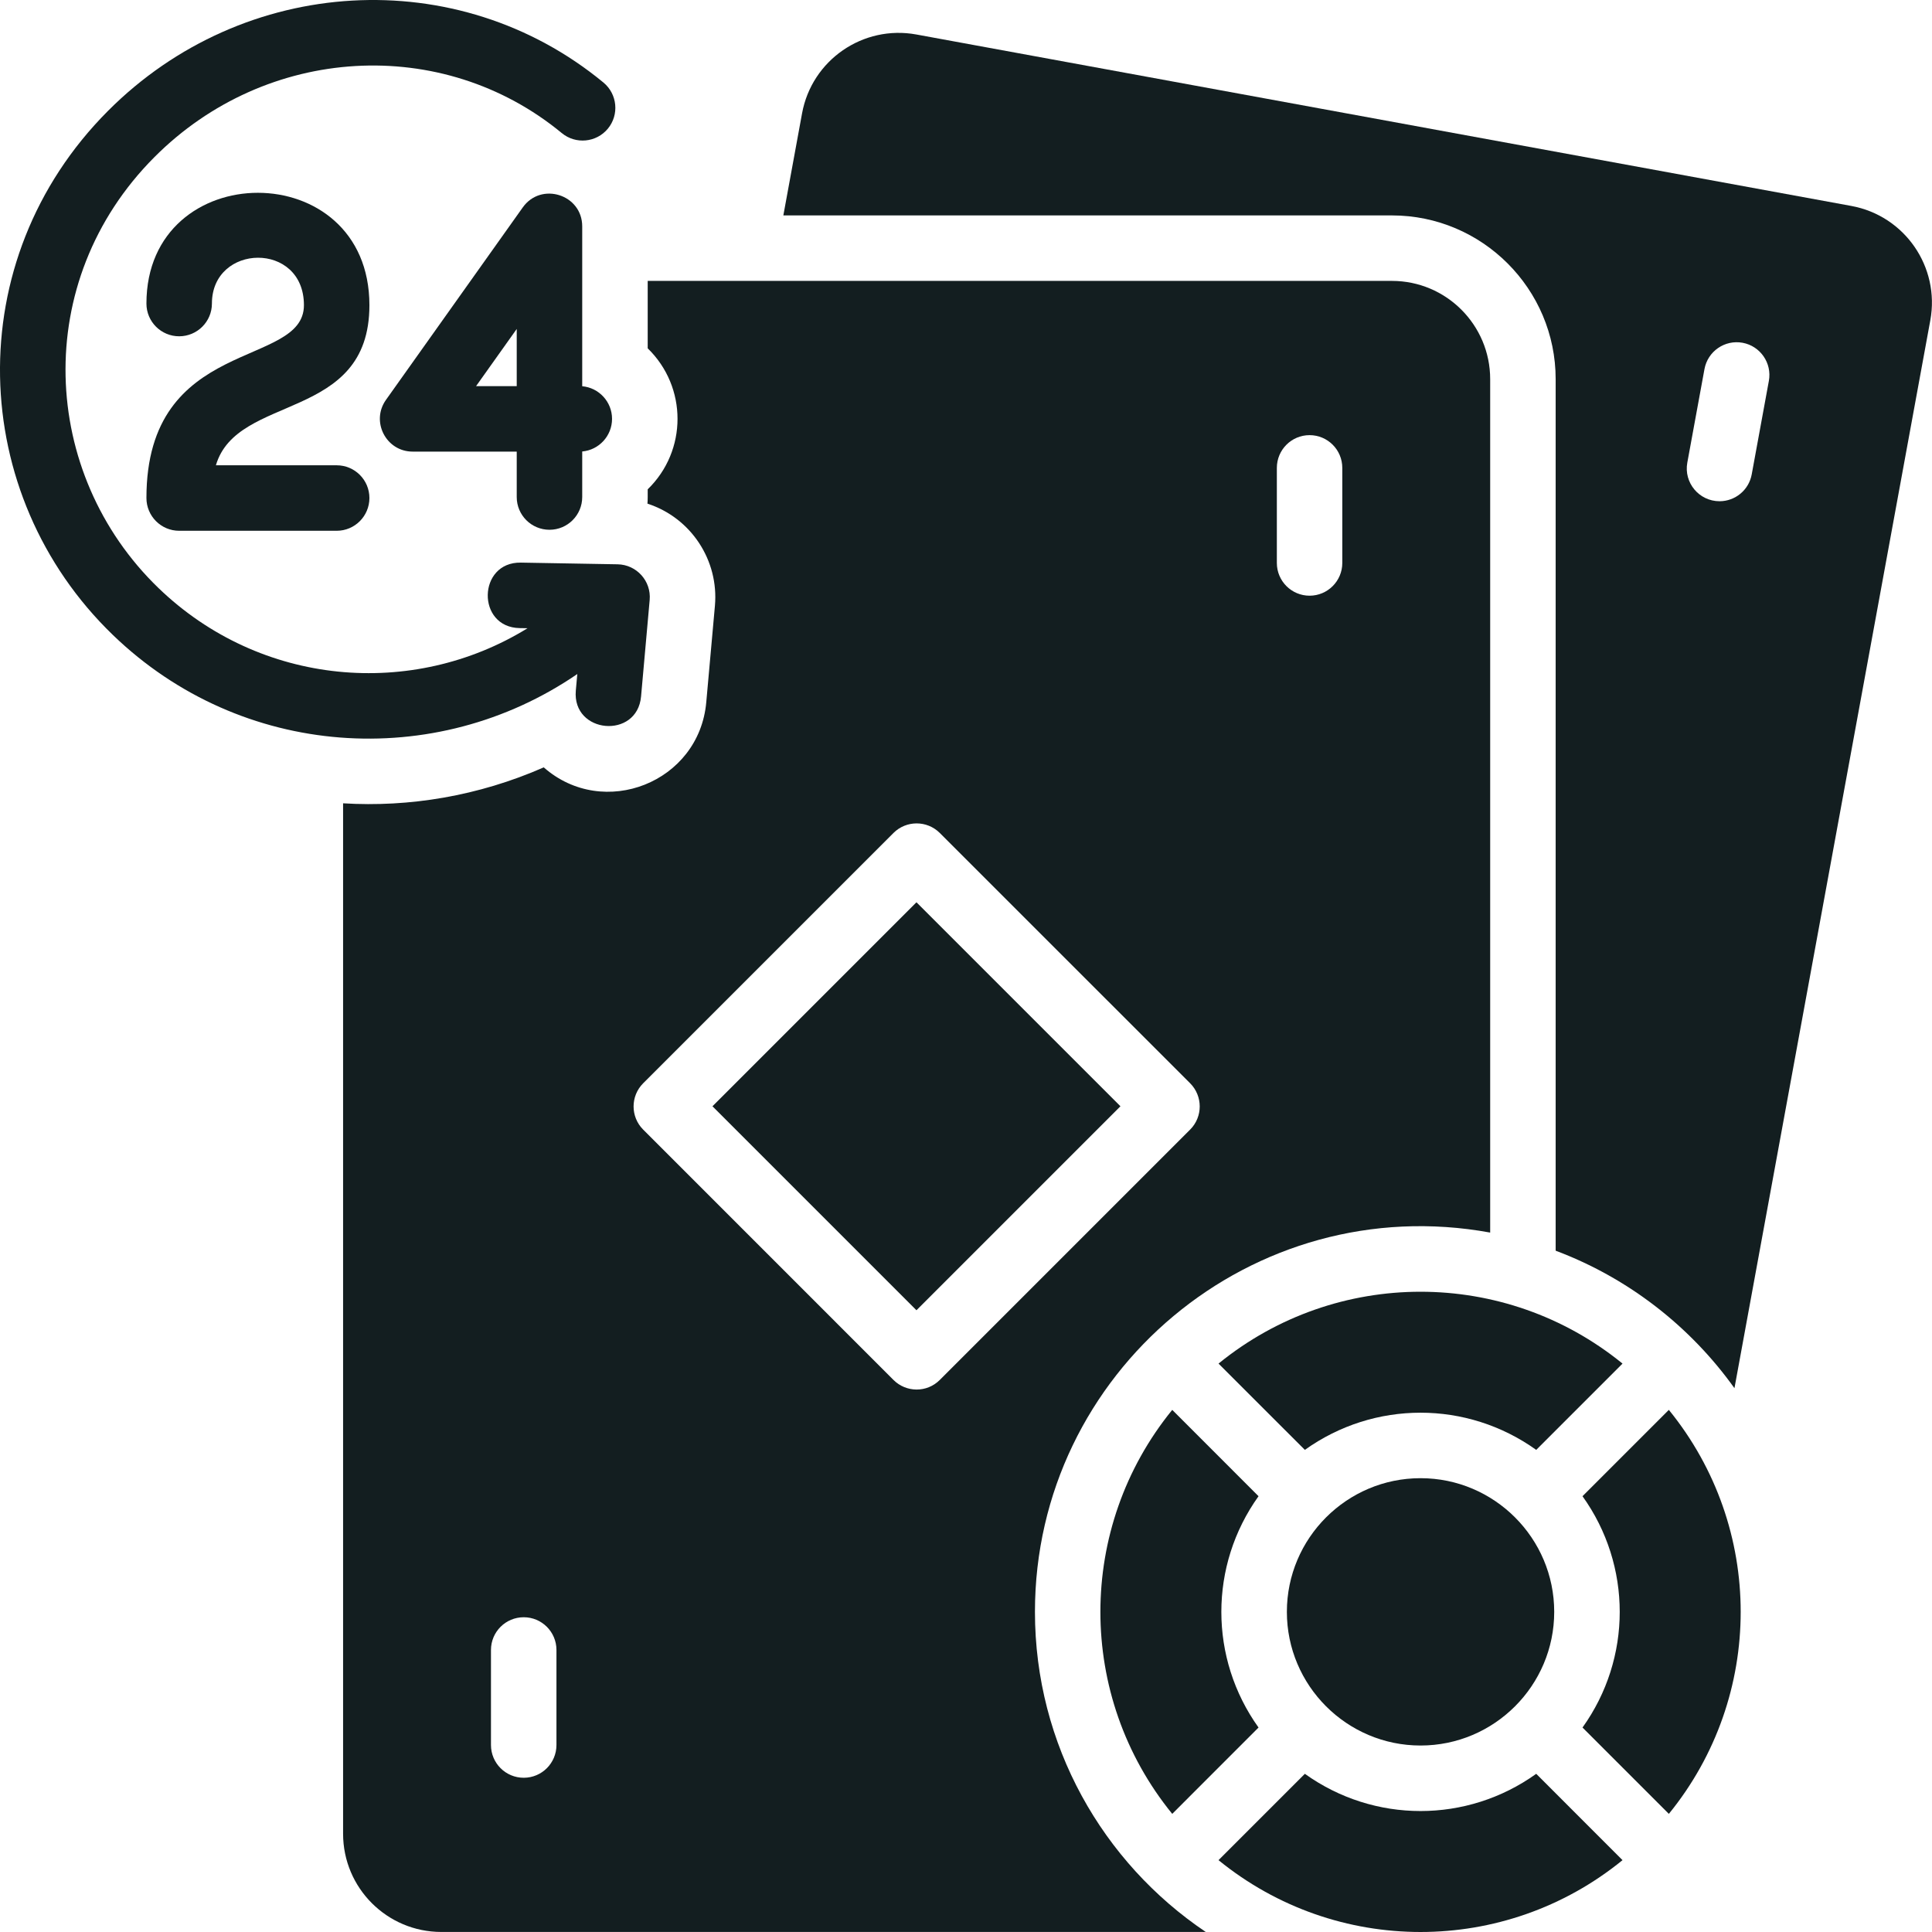
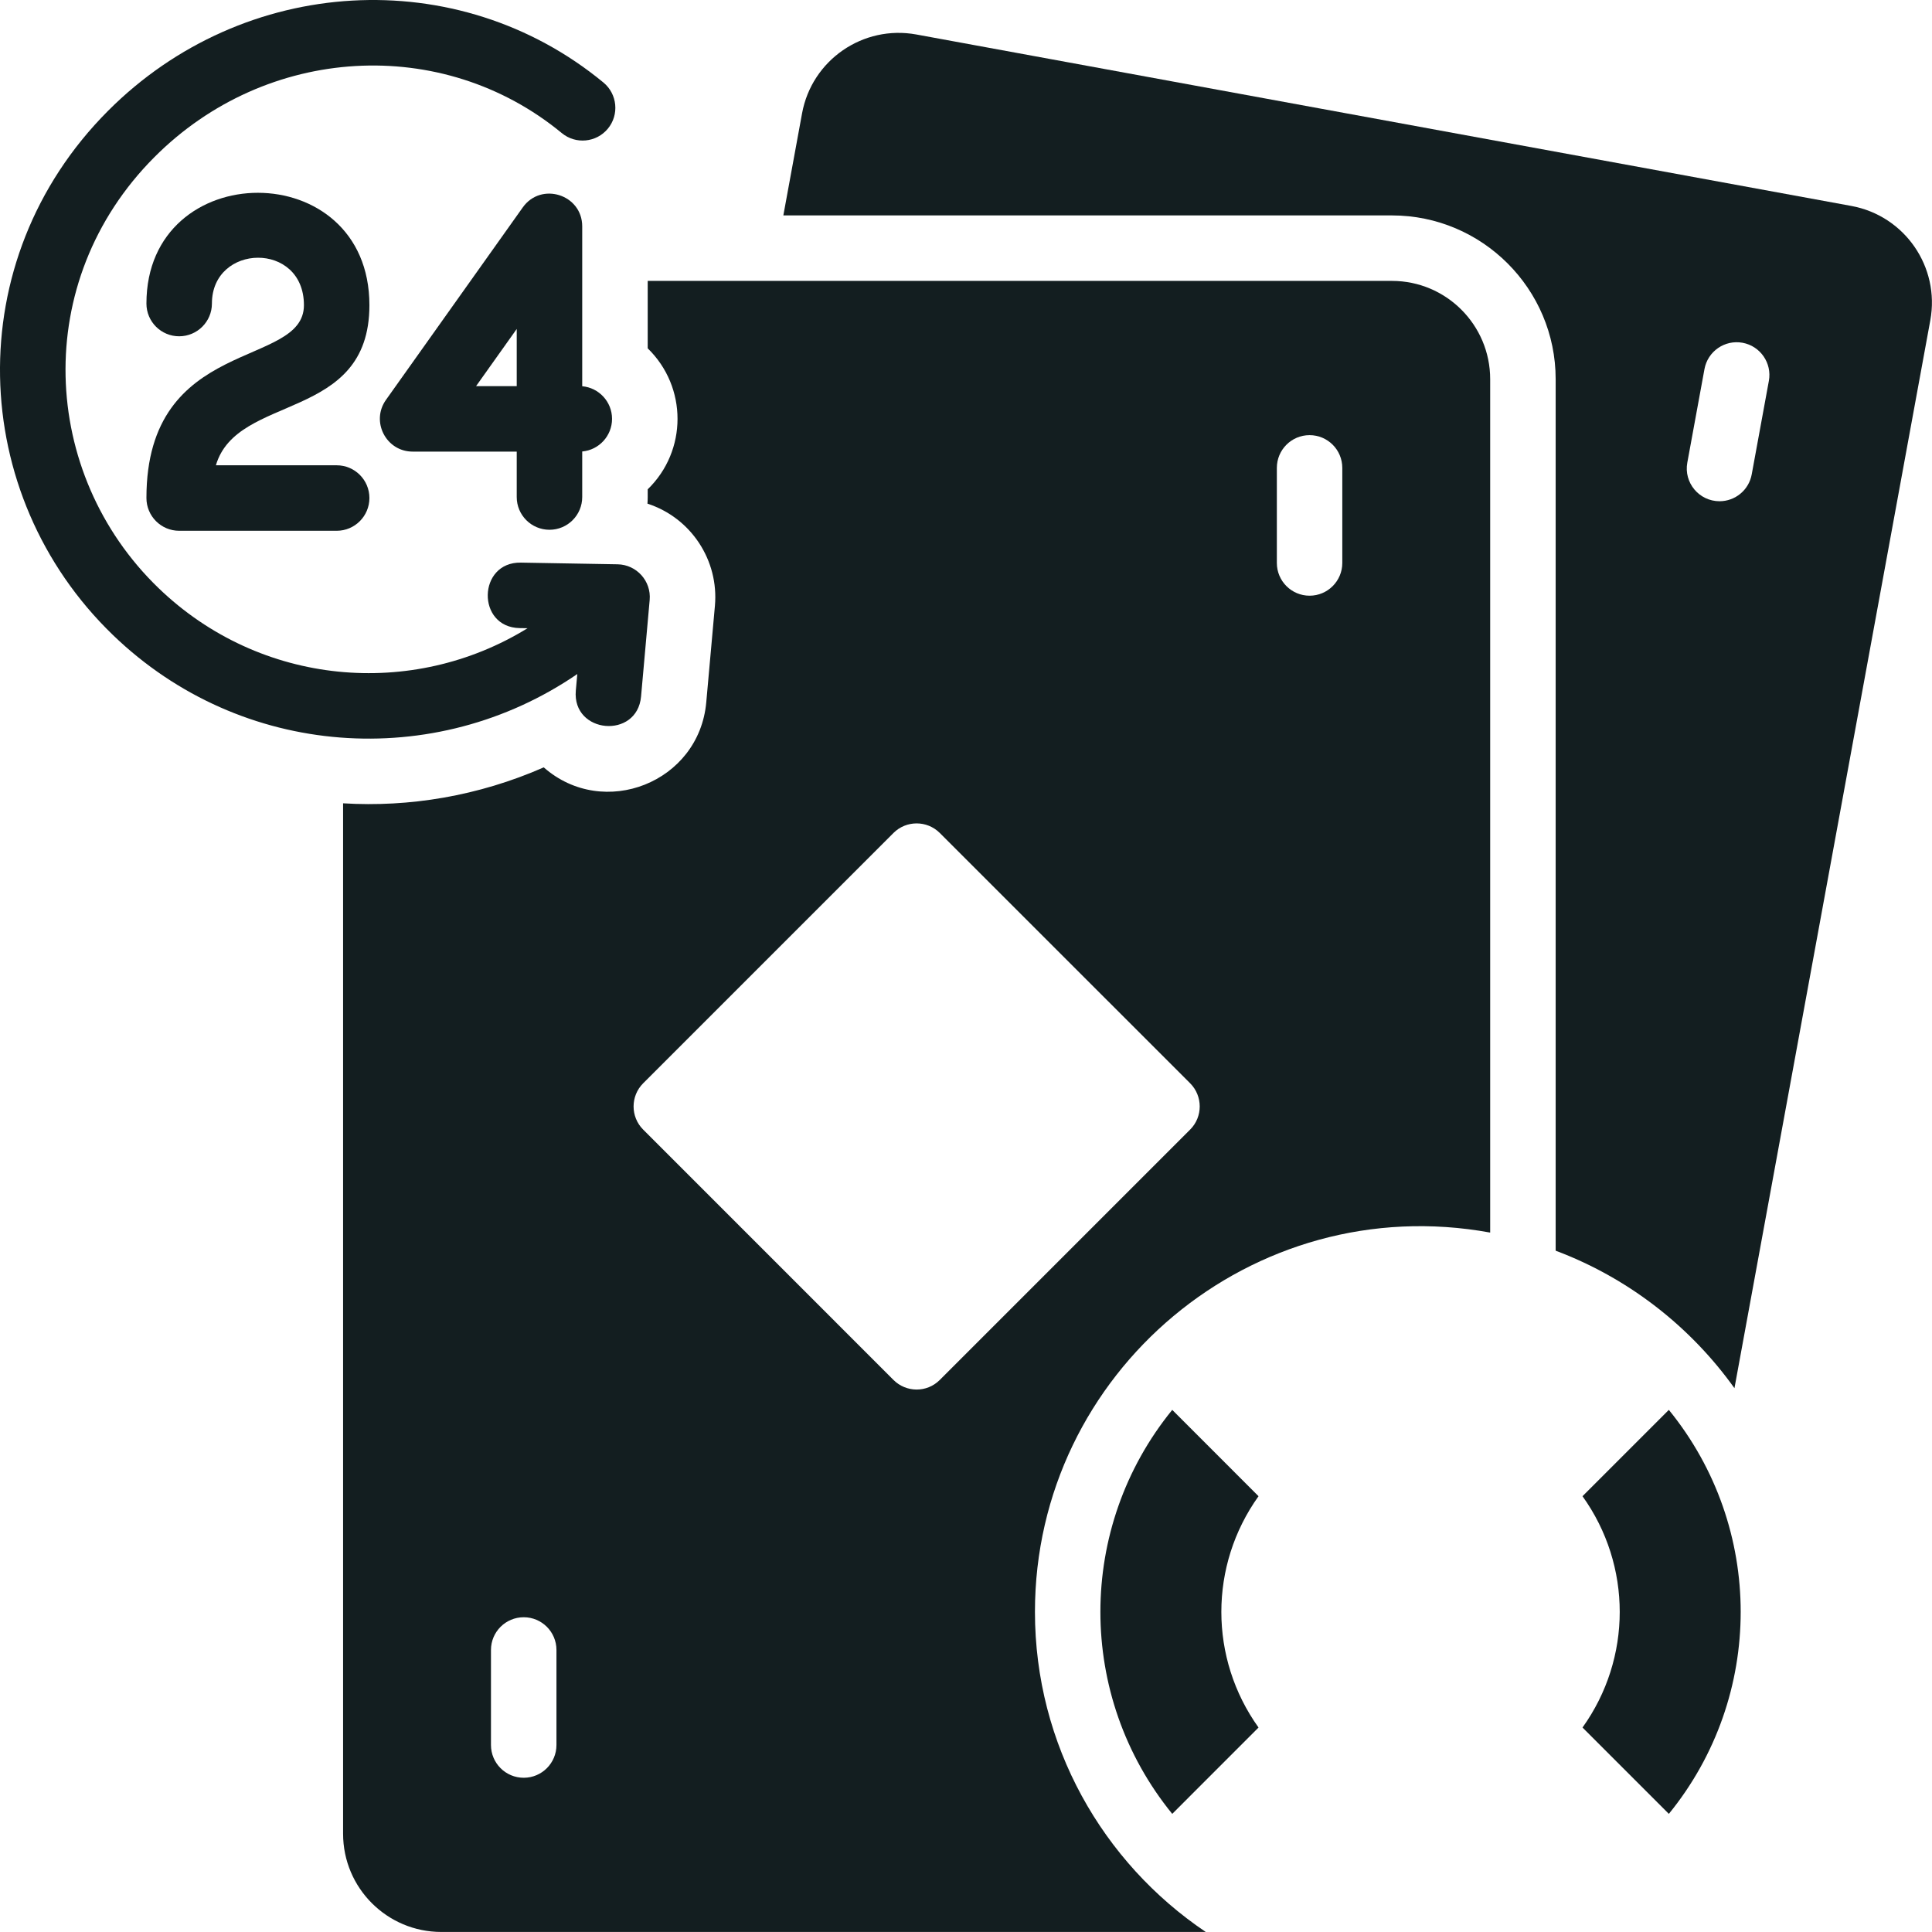
<svg xmlns="http://www.w3.org/2000/svg" width="48" height="48" viewBox="0 0 48 48" fill="none">
  <path d="M34.583 6.979H16.092V8.654C17.081 9.617 17.079 11.199 16.092 12.157C16.092 12.321 16.094 12.405 16.086 12.513C17.174 12.867 17.862 13.926 17.762 15.05L17.547 17.447C17.37 19.442 14.994 20.373 13.509 19.065C11.887 19.778 10.167 20.059 8.524 19.958V45.559C8.524 46.906 9.617 47.999 10.965 47.999H29.957C27.399 46.278 25.713 43.355 25.713 40.046C25.713 34.088 31.127 29.544 37.023 30.623V9.42C37.023 8.073 35.93 6.979 34.583 6.979ZM13.825 43.354C13.825 43.804 13.461 44.168 13.012 44.168C12.562 44.168 12.198 43.804 12.198 43.354V40.993C12.198 40.544 12.562 40.18 13.012 40.18C13.461 40.18 13.825 40.544 13.825 40.993V43.354ZM29.569 28.064L23.349 34.284C23.027 34.607 22.511 34.598 22.198 34.284L15.979 28.064C15.662 27.747 15.662 27.232 15.979 26.914L22.198 20.695C22.513 20.38 23.029 20.376 23.349 20.695L29.569 26.914C29.886 27.232 29.886 27.747 29.569 28.064ZM33.349 13.987C33.349 14.435 32.985 14.8 32.536 14.8C32.087 14.8 31.723 14.435 31.723 13.987V11.625C31.723 11.175 32.087 10.811 32.536 10.811C32.985 10.811 33.349 11.175 33.349 11.625V13.987Z" fill="#131E20" />
  <path d="M45.998 5.117L22.768 0.857C21.442 0.614 20.17 1.491 19.927 2.816L19.462 5.352H34.583C36.825 5.352 38.65 7.178 38.65 9.42V31.073C40.449 31.749 41.992 32.95 43.092 34.489L47.958 7.958C48.201 6.632 47.323 5.361 45.998 5.117ZM43.947 9.463L43.521 11.786C43.449 12.179 43.107 12.453 42.722 12.453C42.213 12.453 41.829 11.992 41.921 11.493L42.347 9.17C42.428 8.728 42.852 8.435 43.294 8.516C43.735 8.597 44.028 9.021 43.947 9.463Z" fill="#131E20" />
-   <path d="M17.701 27.485L22.769 22.417L27.837 27.485L22.769 32.553L17.701 27.485Z" fill="#131E20" />
  <path d="M41.462 35.028L39.317 37.173C40.55 38.894 40.55 41.199 39.317 42.92L41.462 45.065C43.841 42.144 43.843 37.952 41.462 35.028Z" fill="#131E20" />
-   <path d="M38.614 40.046C38.614 38.215 37.124 36.725 35.293 36.725C33.462 36.725 31.972 38.215 31.972 40.046C31.972 41.877 33.462 43.367 35.293 43.367C37.124 43.367 38.614 41.877 38.614 40.046Z" fill="#131E20" />
  <path d="M31.268 42.92C30.036 41.2 30.036 38.894 31.268 37.173L29.124 35.028C26.745 37.949 26.743 42.141 29.124 45.065L31.268 42.92Z" fill="#131E20" />
-   <path d="M32.419 36.022C34.14 34.79 36.445 34.79 38.167 36.022L40.311 33.878C37.39 31.499 33.198 31.497 30.274 33.878L32.419 36.022Z" fill="#131E20" />
-   <path d="M38.167 44.07C36.446 45.303 34.14 45.303 32.419 44.07L30.274 46.215C33.195 48.594 37.388 48.596 40.311 46.215L38.167 44.07Z" fill="#131E20" />
  <path d="M8.365 13.187H4.451C4.002 13.187 3.638 12.822 3.638 12.373C3.638 8.34 7.551 9.16 7.551 7.582C7.551 5.988 5.265 6.046 5.265 7.542C5.265 7.991 4.9 8.355 4.451 8.355C4.002 8.355 3.638 7.991 3.638 7.542C3.638 3.884 9.178 3.848 9.178 7.582C9.178 10.489 5.891 9.764 5.364 11.56H8.365C8.814 11.56 9.178 11.924 9.178 12.373C9.178 12.822 8.814 13.187 8.365 13.187Z" fill="#131E20" />
  <path d="M13.652 13.162C13.202 13.162 12.838 12.798 12.838 12.349V11.22H10.252C9.593 11.22 9.207 10.473 9.589 9.935L12.988 5.153C13.446 4.509 14.465 4.833 14.465 5.624V9.596C14.88 9.633 15.206 9.982 15.206 10.406C15.206 10.831 14.88 11.18 14.465 11.217V12.349C14.465 12.798 14.101 13.162 13.652 13.162ZM11.828 9.593H12.838V8.173L11.828 9.593Z" fill="#131E20" />
  <path d="M16.141 14.906L15.927 17.303C15.832 18.373 14.211 18.233 14.306 17.157L14.343 16.746C10.816 19.164 5.998 18.857 2.807 15.778C-0.807 12.292 -1.019 6.47 2.681 2.757C6.056 -0.631 11.378 -0.932 14.993 2.051C15.339 2.338 15.388 2.851 15.102 3.197C14.816 3.543 14.303 3.592 13.957 3.306C10.995 0.862 6.62 1.109 3.835 3.905C0.759 6.991 0.996 11.77 3.936 14.608C6.471 17.054 10.248 17.369 13.107 15.608L12.911 15.605C11.833 15.586 11.866 13.961 12.939 13.978L15.345 14.02C15.816 14.029 16.183 14.435 16.141 14.906Z" fill="#131E20" />
</svg>